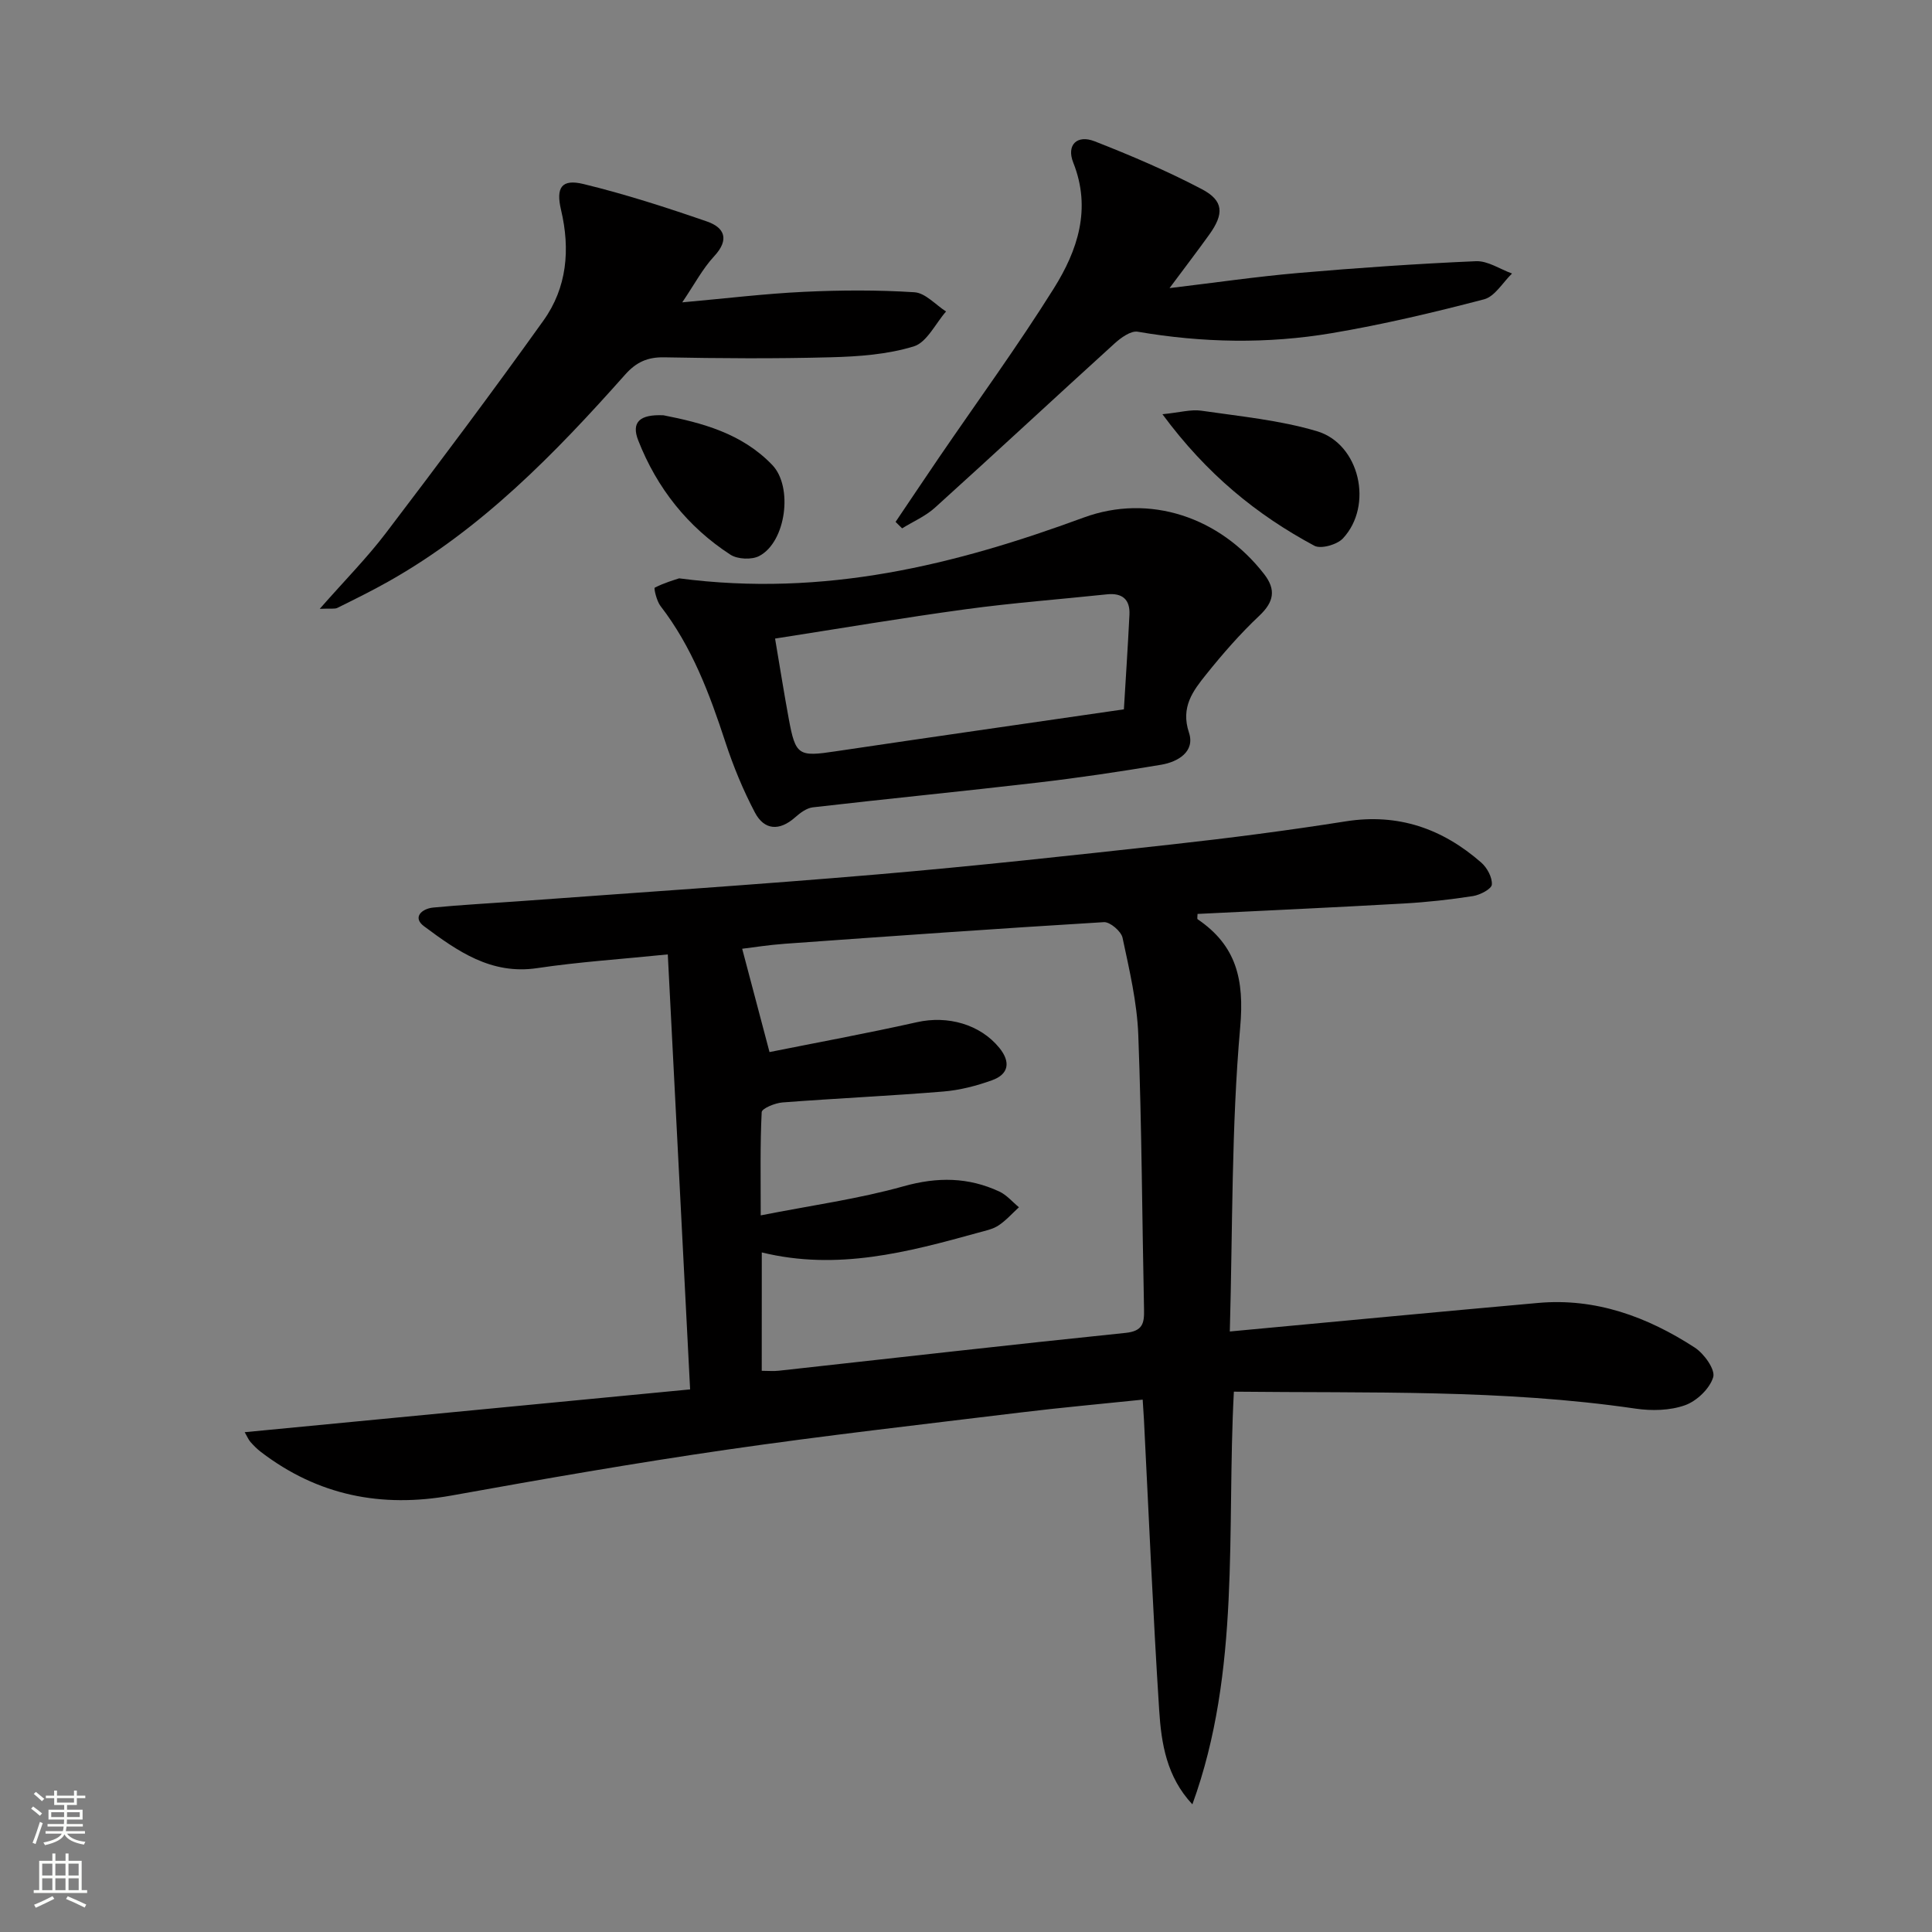
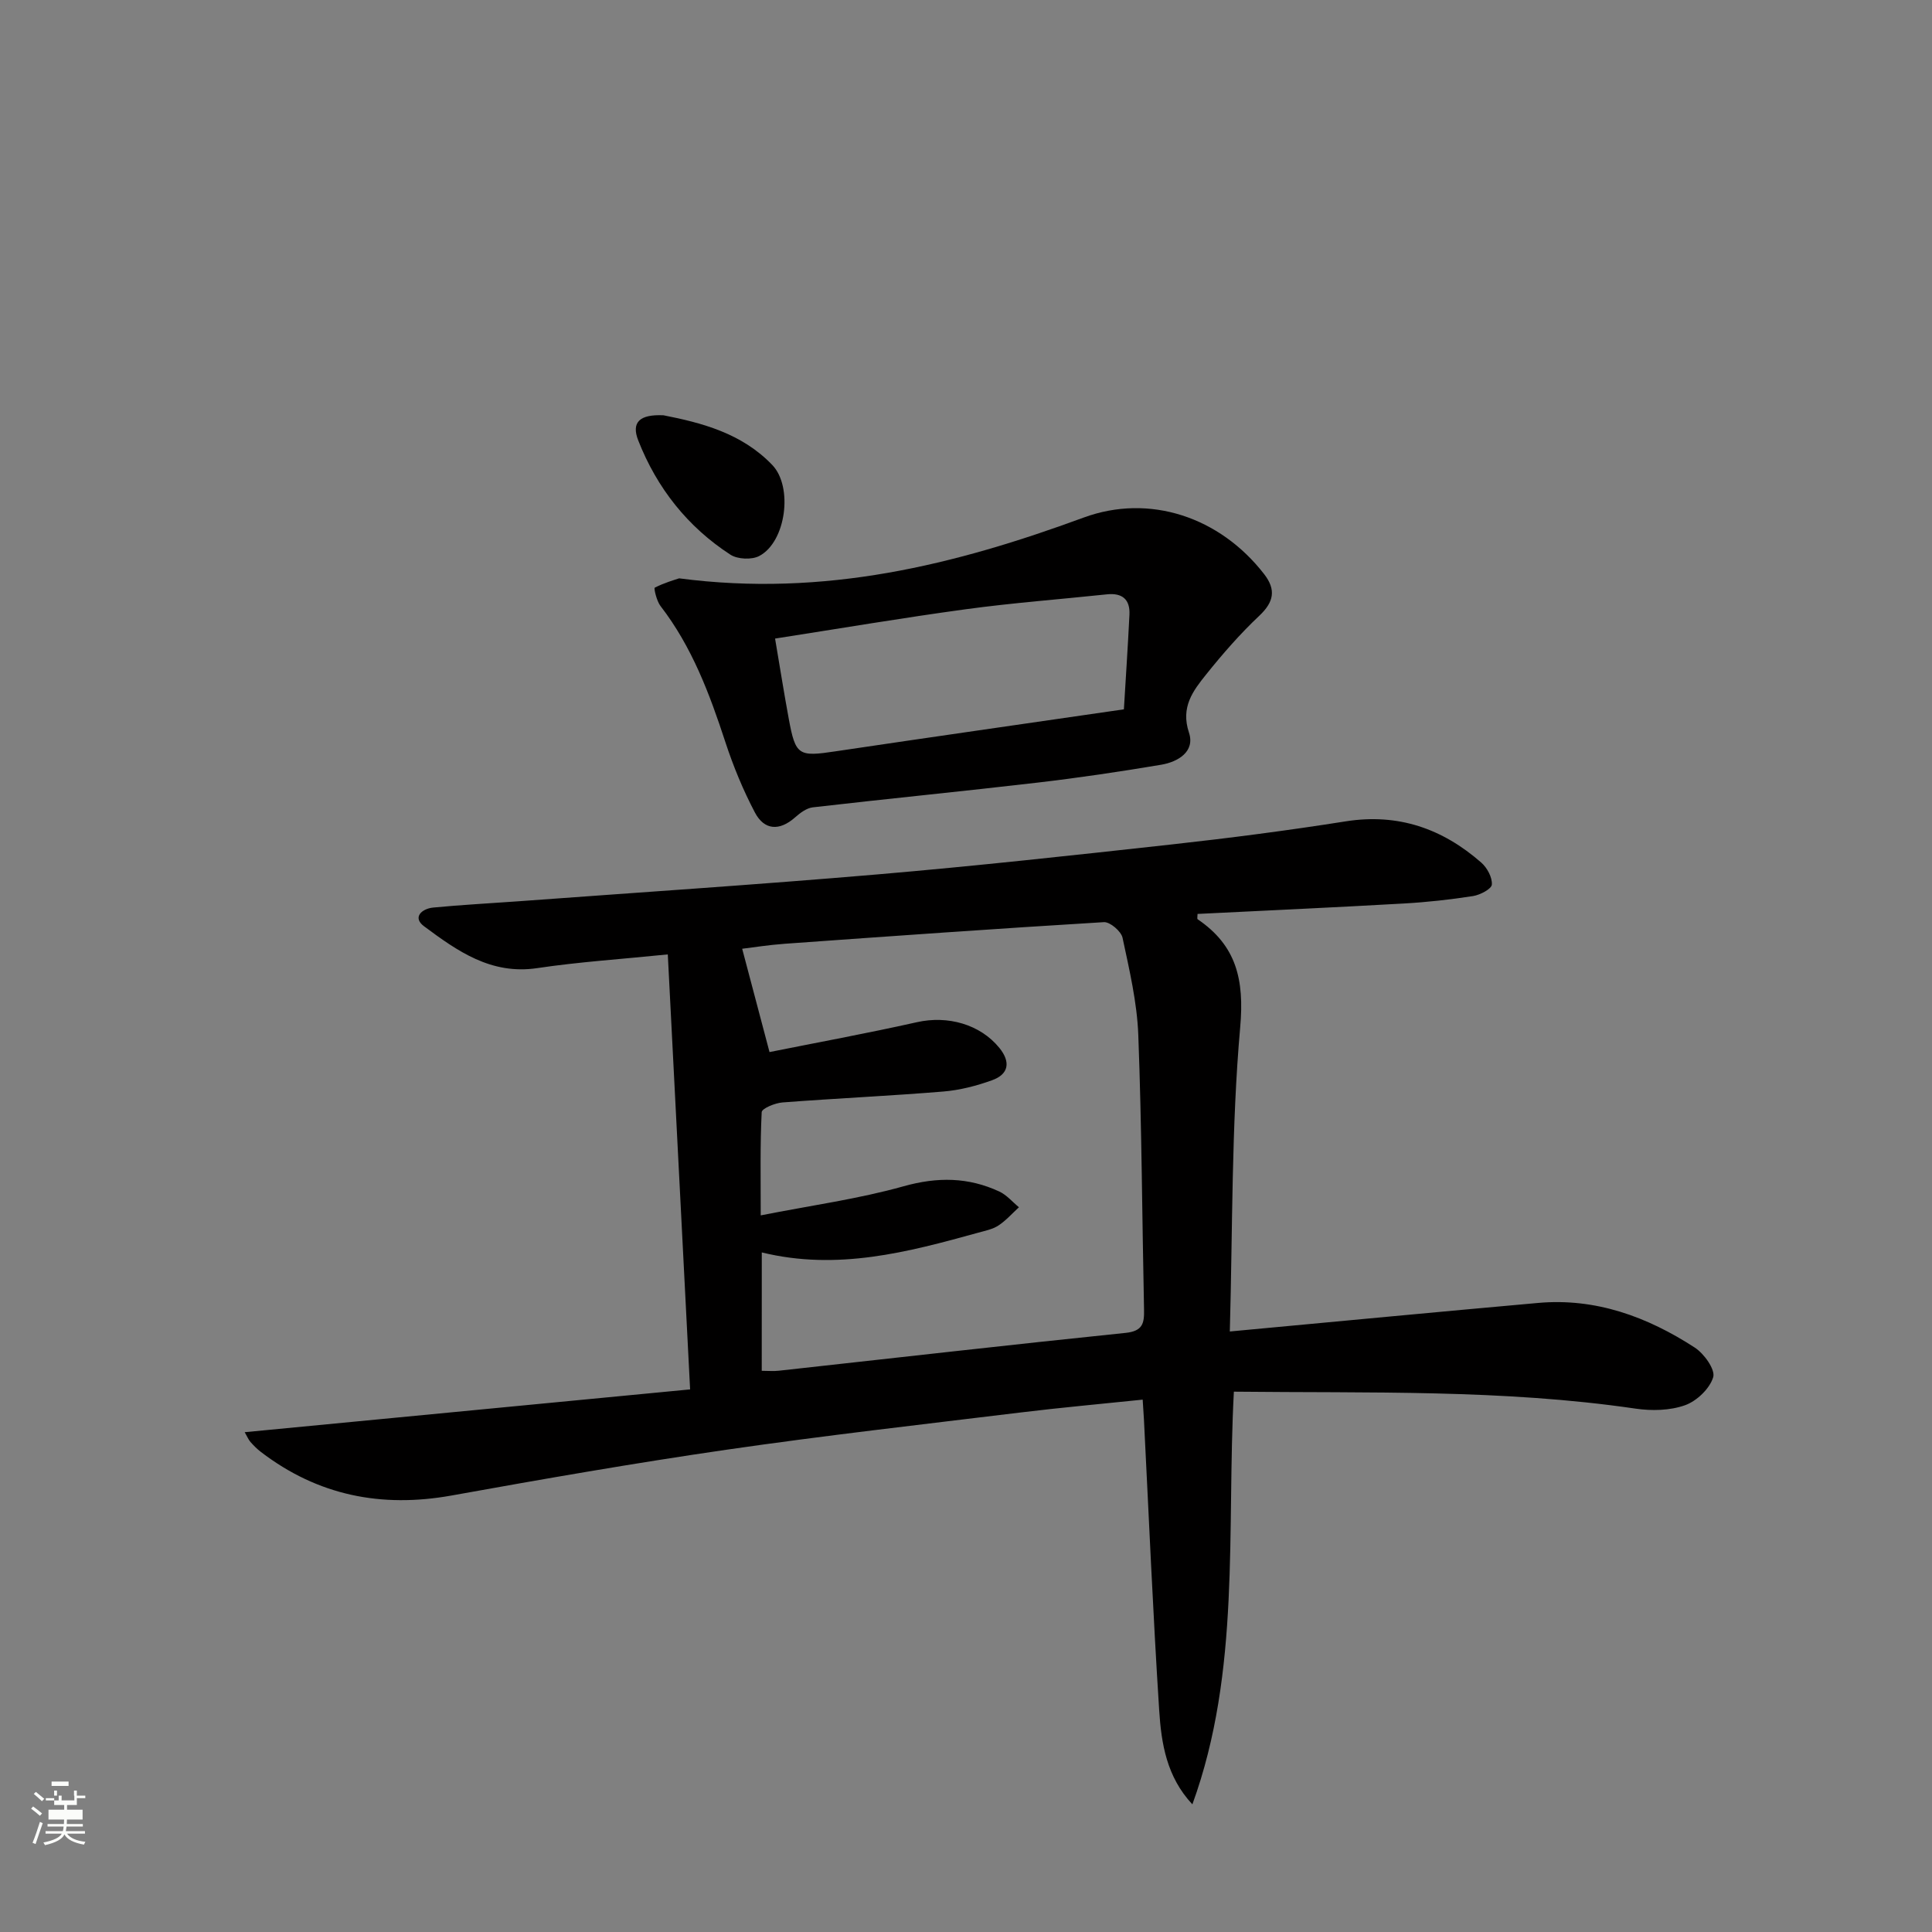
<svg xmlns="http://www.w3.org/2000/svg" enable-background="new 0 0 400 400" viewBox="0 0 400 400">
  <rect x="0" y="0" width="400" height="400" fill="#808080" stroke="none" />
  <g fill="#010000">
    <path d="m254.62 275.67c22.14-2.06 42.97-4.05 63.82-5.91 11.95-1.07 22.63 2.87 32.44 9.24 1.93 1.25 4.29 4.55 3.82 6.13-.71 2.37-3.41 4.95-5.84 5.81-3.12 1.11-6.9 1.19-10.24.7-27.45-4.02-55.07-3.2-83.16-3.51-1.53 28.77 1.47 57.78-8.59 85.44-5.34-5.69-6.43-12.6-6.87-19.44-1.29-20.07-2.14-40.17-3.16-60.25-.06-1.13-.14-2.27-.26-4.1-8.65.9-17.03 1.65-25.37 2.67-20.28 2.47-40.59 4.77-60.8 7.7-19.03 2.76-37.99 6.07-56.92 9.48-14.54 2.61-27.68 0-39.46-9.01-.79-.6-1.5-1.32-2.16-2.06-.41-.46-.65-1.07-1.21-2.04 30.59-2.94 60.79-5.84 92.22-8.86-1.56-30.37-3.06-59.7-4.62-90.06-9.7.99-18.42 1.55-27.04 2.84-9.56 1.43-16.55-3.56-23.43-8.67-2.47-1.84-.45-3.64 1.9-3.87 5.78-.56 11.58-.86 17.37-1.28 24.85-1.83 49.73-3.46 74.56-5.58 20.36-1.74 40.68-3.97 60.99-6.21 12.04-1.33 24.06-2.89 36.02-4.78 10.86-1.71 20.02 1.51 28.05 8.54 1.21 1.06 2.3 3.07 2.19 4.55-.06.91-2.43 2.15-3.89 2.38-4.75.74-9.55 1.27-14.35 1.54-14.24.81-28.49 1.46-42.69 2.16 0 .53-.12 1.01.02 1.1 8.04 5.47 9.68 12.5 8.81 22.34-1.83 20.62-1.55 41.45-2.15 63.01zm-96.91 8.14c1.31 0 2.46.11 3.57-.02 23.92-2.63 47.82-5.37 71.76-7.83 3.58-.37 3.88-2.02 3.82-4.85-.4-18.96-.47-37.93-1.19-56.87-.26-6.74-1.85-13.46-3.26-20.09-.29-1.34-2.59-3.3-3.85-3.23-22.05 1.33-44.08 2.9-66.11 4.48-3.33.24-6.64.77-8.79 1.03 1.83 6.92 3.56 13.45 5.66 21.39 9.55-1.92 20.09-3.85 30.54-6.19 6.32-1.42 13.06.41 17.06 5.34 2.34 2.89 1.96 5.43-1.52 6.68-3.24 1.17-6.69 2.06-10.11 2.34-11.09.91-22.21 1.41-33.3 2.26-1.54.12-4.25 1.24-4.29 2.01-.34 6.72-.2 13.46-.2 21.37 10.55-2.08 20.26-3.41 29.6-6.03 6.99-1.96 13.39-1.89 19.81 1.1 1.52.71 2.71 2.15 4.05 3.25-1.4 1.28-2.68 2.75-4.25 3.78-1.21.79-2.77 1.09-4.2 1.49-14.57 4.03-29.16 7.91-44.79 4.08-.01 8.36-.01 16.27-.01 24.51z" />
    <path d="m140.61 119.74c30.1 3.95 57.12-2.79 83.74-12.58 13.63-5.01 28.21-.13 37.38 11.71 2.49 3.22 2.03 5.75-1 8.61-3.97 3.74-7.59 7.89-11.01 12.16-2.73 3.4-5.31 6.76-3.56 12.03 1.31 3.94-2.26 6.07-5.75 6.66-8.5 1.43-17.03 2.7-25.59 3.7-15.5 1.81-31.03 3.33-46.53 5.12-1.31.15-2.65 1.17-3.7 2.1-3.23 2.85-6.36 2.64-8.29-1.02-2.45-4.65-4.48-9.59-6.12-14.59-3.27-9.99-6.91-19.73-13.43-28.17-.8-1.03-1.41-3.69-1.19-3.8 1.99-1.02 4.15-1.63 5.05-1.93zm92.08 27.12c.34-5.75.81-12.67 1.15-19.6.15-3.14-1.47-4.54-4.65-4.21-9.73 1.03-19.49 1.76-29.18 3.08-13.09 1.78-26.11 3.99-39.54 6.08 1.01 5.94 1.85 11.3 2.84 16.64 1.4 7.59 2.02 7.86 9.7 6.7 19.48-2.9 38.97-5.68 59.68-8.69z" />
-     <path d="m141.25 62.6c9.13-.82 17.15-1.8 25.21-2.18 7.62-.36 15.28-.4 22.88.09 2.25.15 4.36 2.59 6.53 3.98-2.2 2.51-3.98 6.4-6.69 7.23-5.46 1.67-11.42 2.1-17.19 2.25-11.48.31-22.97.23-34.45.01-3.49-.07-5.82 1-8.12 3.59-14.51 16.32-29.68 31.93-48.96 42.8-3.47 1.96-7.05 3.72-10.62 5.49-.51.26-1.24.09-3.64.19 5.19-5.91 9.79-10.55 13.71-15.71 11.05-14.53 22-29.13 32.61-43.98 4.87-6.81 5.57-14.7 3.64-22.89-1.11-4.69.14-6.46 4.64-5.37 8.65 2.1 17.16 4.85 25.58 7.76 3.61 1.25 4.7 3.71 1.5 7.17-2.42 2.6-4.11 5.86-6.63 9.57z" />
-     <path d="m185.42 108.05c2.99-4.43 5.96-8.87 8.97-13.29 7.97-11.67 16.31-23.1 23.8-35.06 4.91-7.85 7.83-16.45 4.01-26.05-1.44-3.63.78-5.82 4.42-4.4 7.54 2.95 15.04 6.15 22.2 9.91 4.55 2.39 4.64 5.11 1.54 9.42-2.5 3.48-5.1 6.88-8.22 11.07 9.45-1.13 18.02-2.38 26.64-3.13 12.24-1.06 24.51-1.91 36.79-2.44 2.45-.11 4.99 1.65 7.48 2.55-1.91 1.84-3.55 4.75-5.79 5.34-10.4 2.72-20.9 5.21-31.5 7-13.35 2.26-26.79 2.01-40.2-.29-1.44-.25-3.5 1.25-4.81 2.44-12.43 11.29-24.72 22.73-37.18 33.99-1.96 1.77-4.52 2.87-6.8 4.28-.44-.43-.9-.89-1.35-1.34z" />
-     <path d="m240.67 85.76c3.63-.36 5.91-1.04 8.04-.73 8.02 1.17 16.21 1.95 23.93 4.24 8.88 2.63 11.75 15.4 5.4 22.2-1.21 1.3-4.56 2.25-5.92 1.52-11.94-6.41-22.27-14.8-31.45-27.23z" />
    <path d="m137.37 85.98c7.86 1.55 16.21 3.69 22.53 10.3 4.33 4.52 2.85 15.91-2.7 18.83-1.55.82-4.48.69-5.96-.26-8.88-5.76-15.23-13.81-19.09-23.64-1.49-3.77.25-5.46 5.22-5.23z" />
  </g>
-   <path d="m6.44 374.46.42-.45c.65.47 1.27.95 1.85 1.44l-.45.49c-.65-.56-1.25-1.06-1.82-1.48m.93 7.33-.63-.26c.55-1.36 1.05-2.8 1.52-4.33.19.1.38.19.59.27-.46 1.29-.95 2.73-1.48 4.32m-.38-10.38.44-.42c.43.34 1.01.82 1.74 1.44l-.49.49c-.53-.51-1.09-1.01-1.69-1.51m2.5.35h1.72v-1.04h.59v1.04h3.52v-1.04h.59v1.04h1.75v.53h-1.75v1.42h-2.03v.97h3.22v2.03h-3.24c0 .35-.01.66-.03.93h3.32v.53h-3.37c-.03.27-.08.58-.15.94h3.96v.53h-3.71c.67.92 1.93 1.48 3.79 1.68-.13.24-.23.44-.29.59-2.13-.38-3.48-1.08-4.04-2.12-.43.97-1.77 1.72-4.03 2.23-.09-.19-.2-.37-.33-.55 2.1-.42 3.37-1.03 3.81-1.83h-3.36v-.53h3.58c.08-.29.13-.61.16-.94h-3.33v-.53h3.39c.02-.27.04-.58.04-.93h-3.23v-2.03h3.25v-.97h-2.07v-1.42h-1.73zm1.12 3.44v1h2.65c.01-.3.02-.44.01-.4v-.25-.35zm1.19-2h3.52v-.91h-3.52zm4.71 2h-2.63v.59c0 .15-.01.28-.01.4h2.64z" fill="#fbfcfa" />
-   <path d="m13.56 383.74h.63v1.52h2.72v6.07h1.13v.6h-11.06v-.6h1.13v-6.07h2.73v-1.52h.63v1.52h2.1v-1.52zm-2.69 8.83.38.56c-1.24.63-2.53 1.25-3.85 1.85-.1-.21-.21-.42-.34-.63 1.36-.55 2.63-1.15 3.81-1.78m-2.13-4.27h2.1v-2.45h-2.1zm0 3.04h2.1v-2.46h-2.1zm2.72-3.04h2.1v-2.45h-2.1zm0 3.04h2.1v-2.46h-2.1zm6.07 3.6c-1.41-.71-2.7-1.3-3.86-1.78l.35-.56c1.45.62 2.75 1.19 3.84 1.72zm-1.25-9.09h-2.1v2.45h2.1zm-2.09 5.49h2.1v-2.46h-2.1z" fill="#fbfcfa" />
+   <path d="m6.44 374.46.42-.45c.65.47 1.27.95 1.85 1.44l-.45.49c-.65-.56-1.25-1.06-1.82-1.48m.93 7.33-.63-.26c.55-1.36 1.05-2.8 1.52-4.33.19.1.38.19.59.27-.46 1.29-.95 2.73-1.48 4.32m-.38-10.38.44-.42c.43.34 1.01.82 1.74 1.44l-.49.49c-.53-.51-1.09-1.01-1.69-1.51m2.5.35h1.72v-1.04h.59v1.04h3.52v-1.04h.59v1.04h1.75v.53h-1.75v1.42h-2.03v.97h3.22v2.03h-3.24c0 .35-.01.66-.03.93h3.32v.53h-3.37c-.03.27-.08.58-.15.94h3.96v.53h-3.71c.67.92 1.93 1.48 3.79 1.68-.13.24-.23.44-.29.59-2.13-.38-3.48-1.08-4.04-2.12-.43.97-1.77 1.72-4.03 2.23-.09-.19-.2-.37-.33-.55 2.1-.42 3.37-1.03 3.81-1.83h-3.36v-.53h3.58c.08-.29.13-.61.16-.94h-3.33v-.53h3.39c.02-.27.04-.58.04-.93h-3.23v-2.03h3.25v-.97h-2.07v-1.42h-1.73zv1h2.65c.01-.3.02-.44.01-.4v-.25-.35zm1.19-2h3.52v-.91h-3.52zm4.71 2h-2.63v.59c0 .15-.01.28-.01.4h2.64z" fill="#fbfcfa" />
</svg>